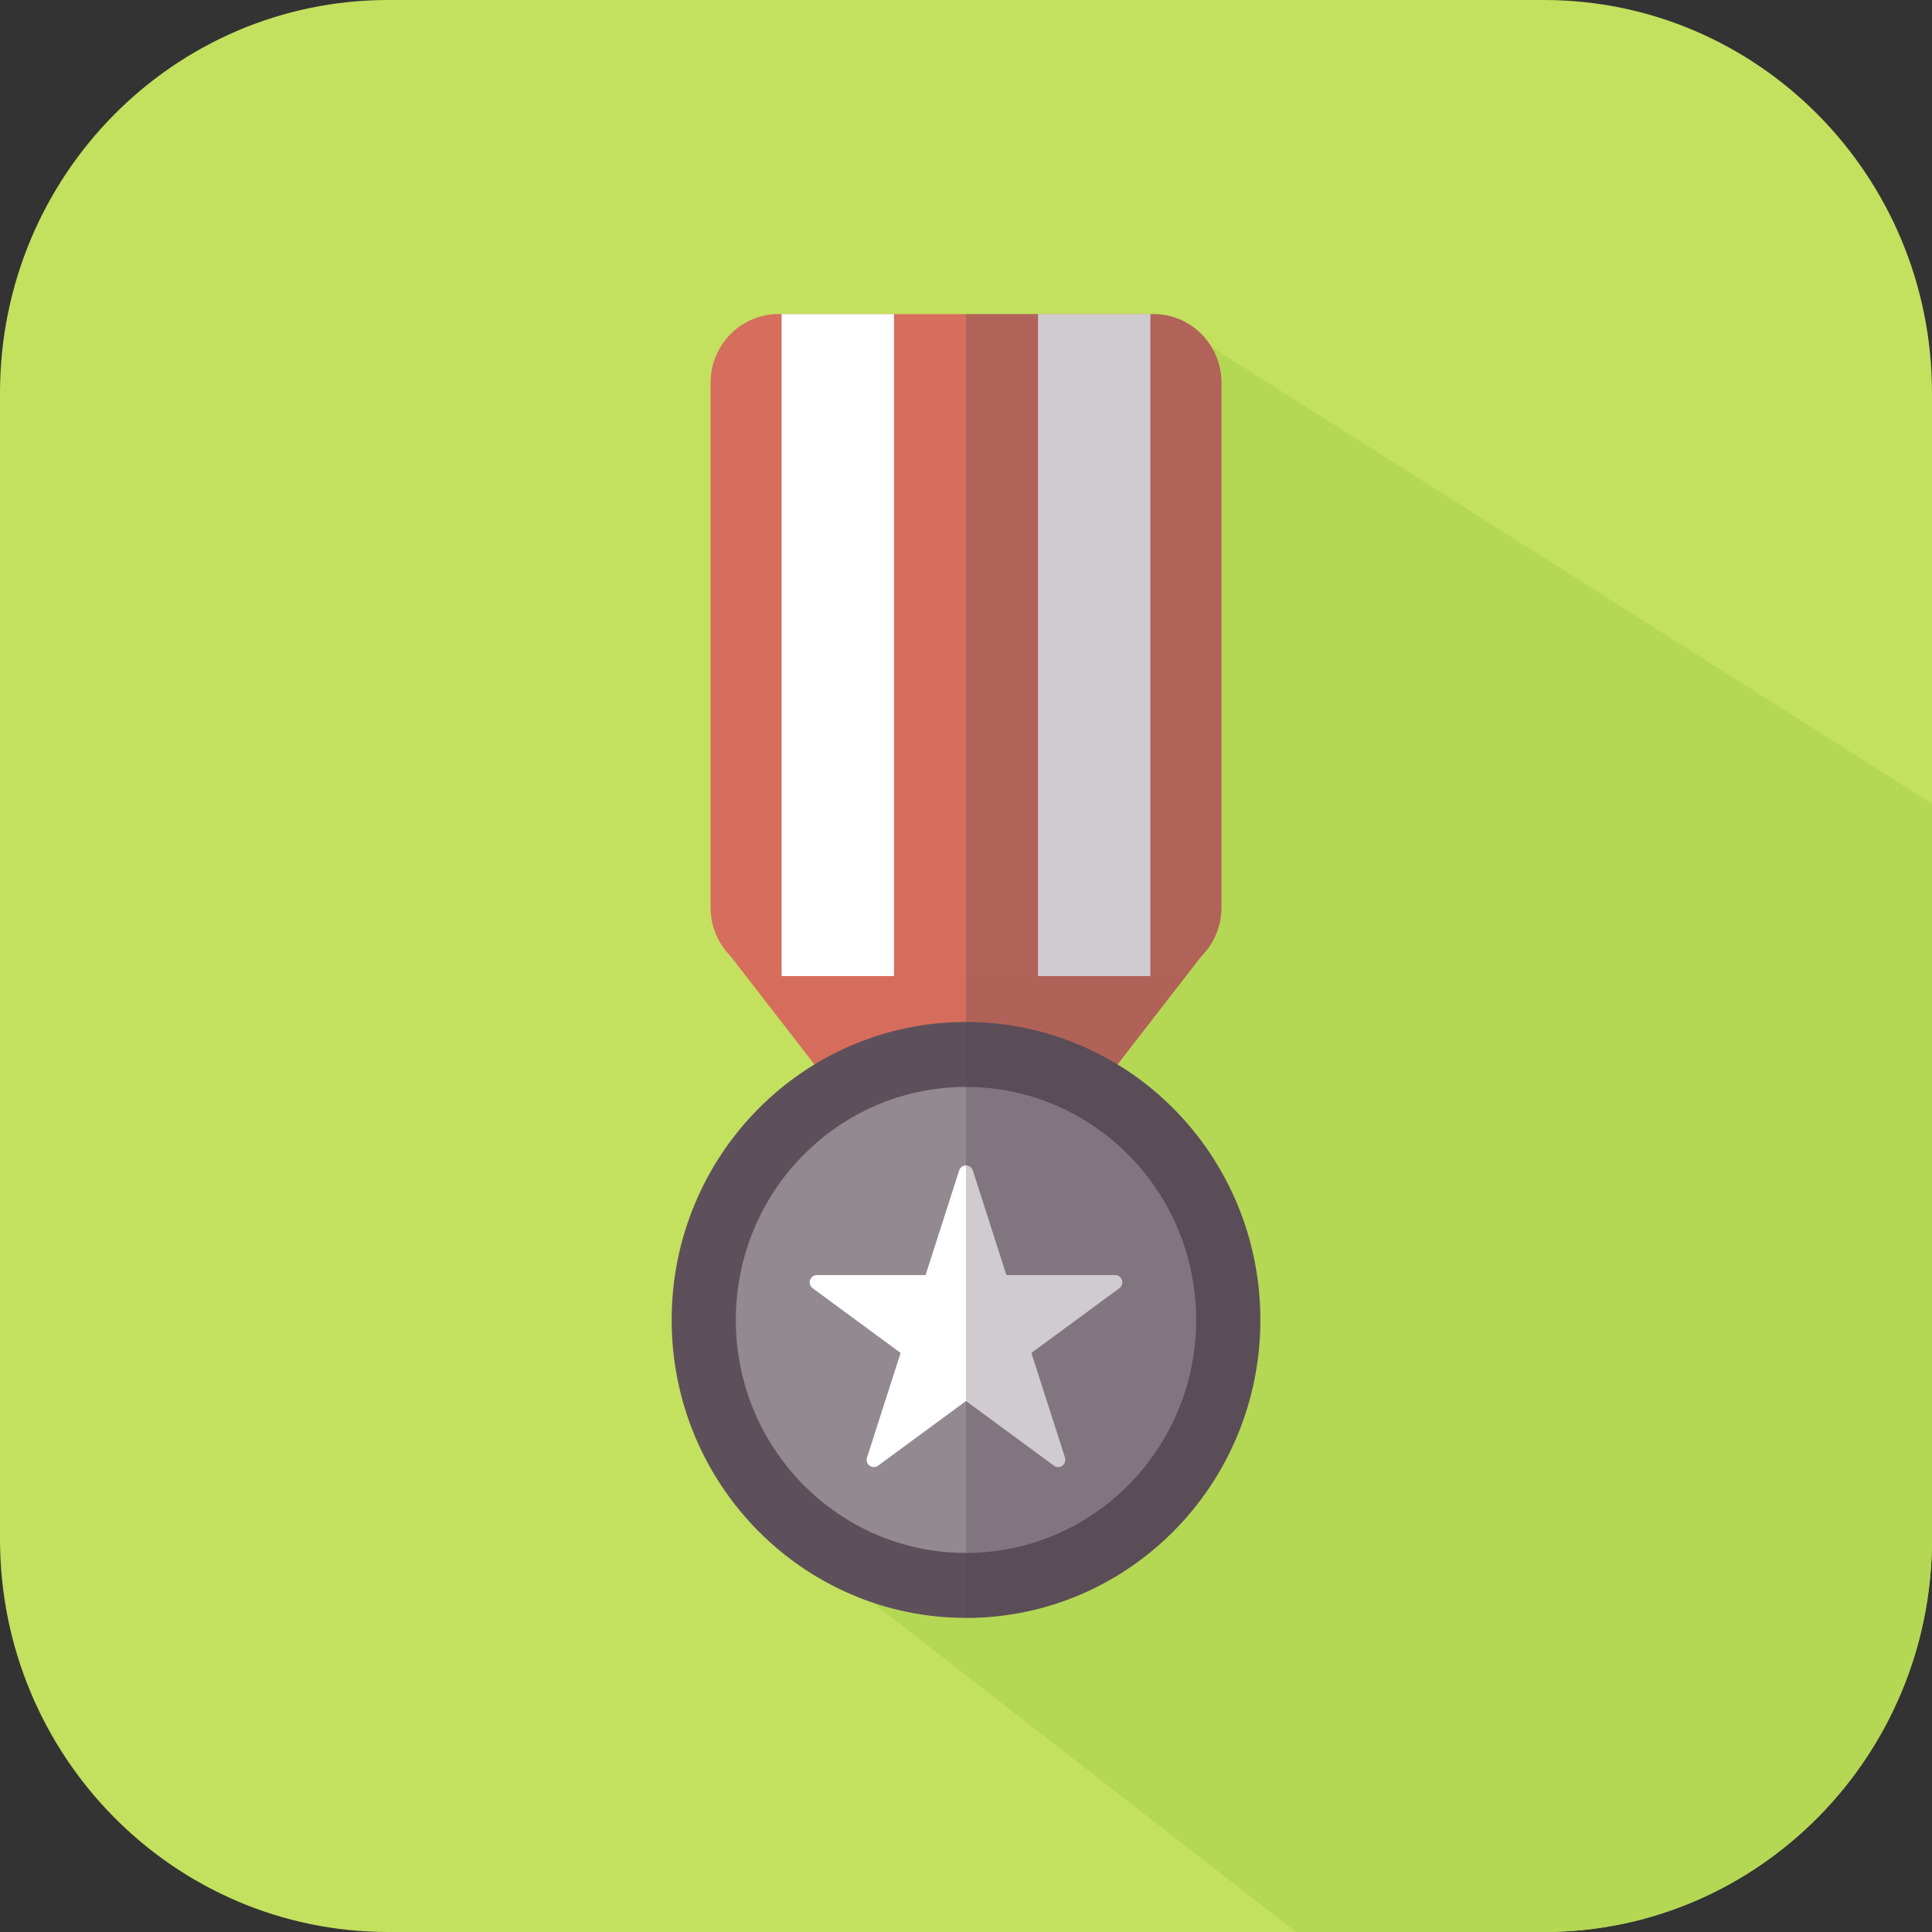
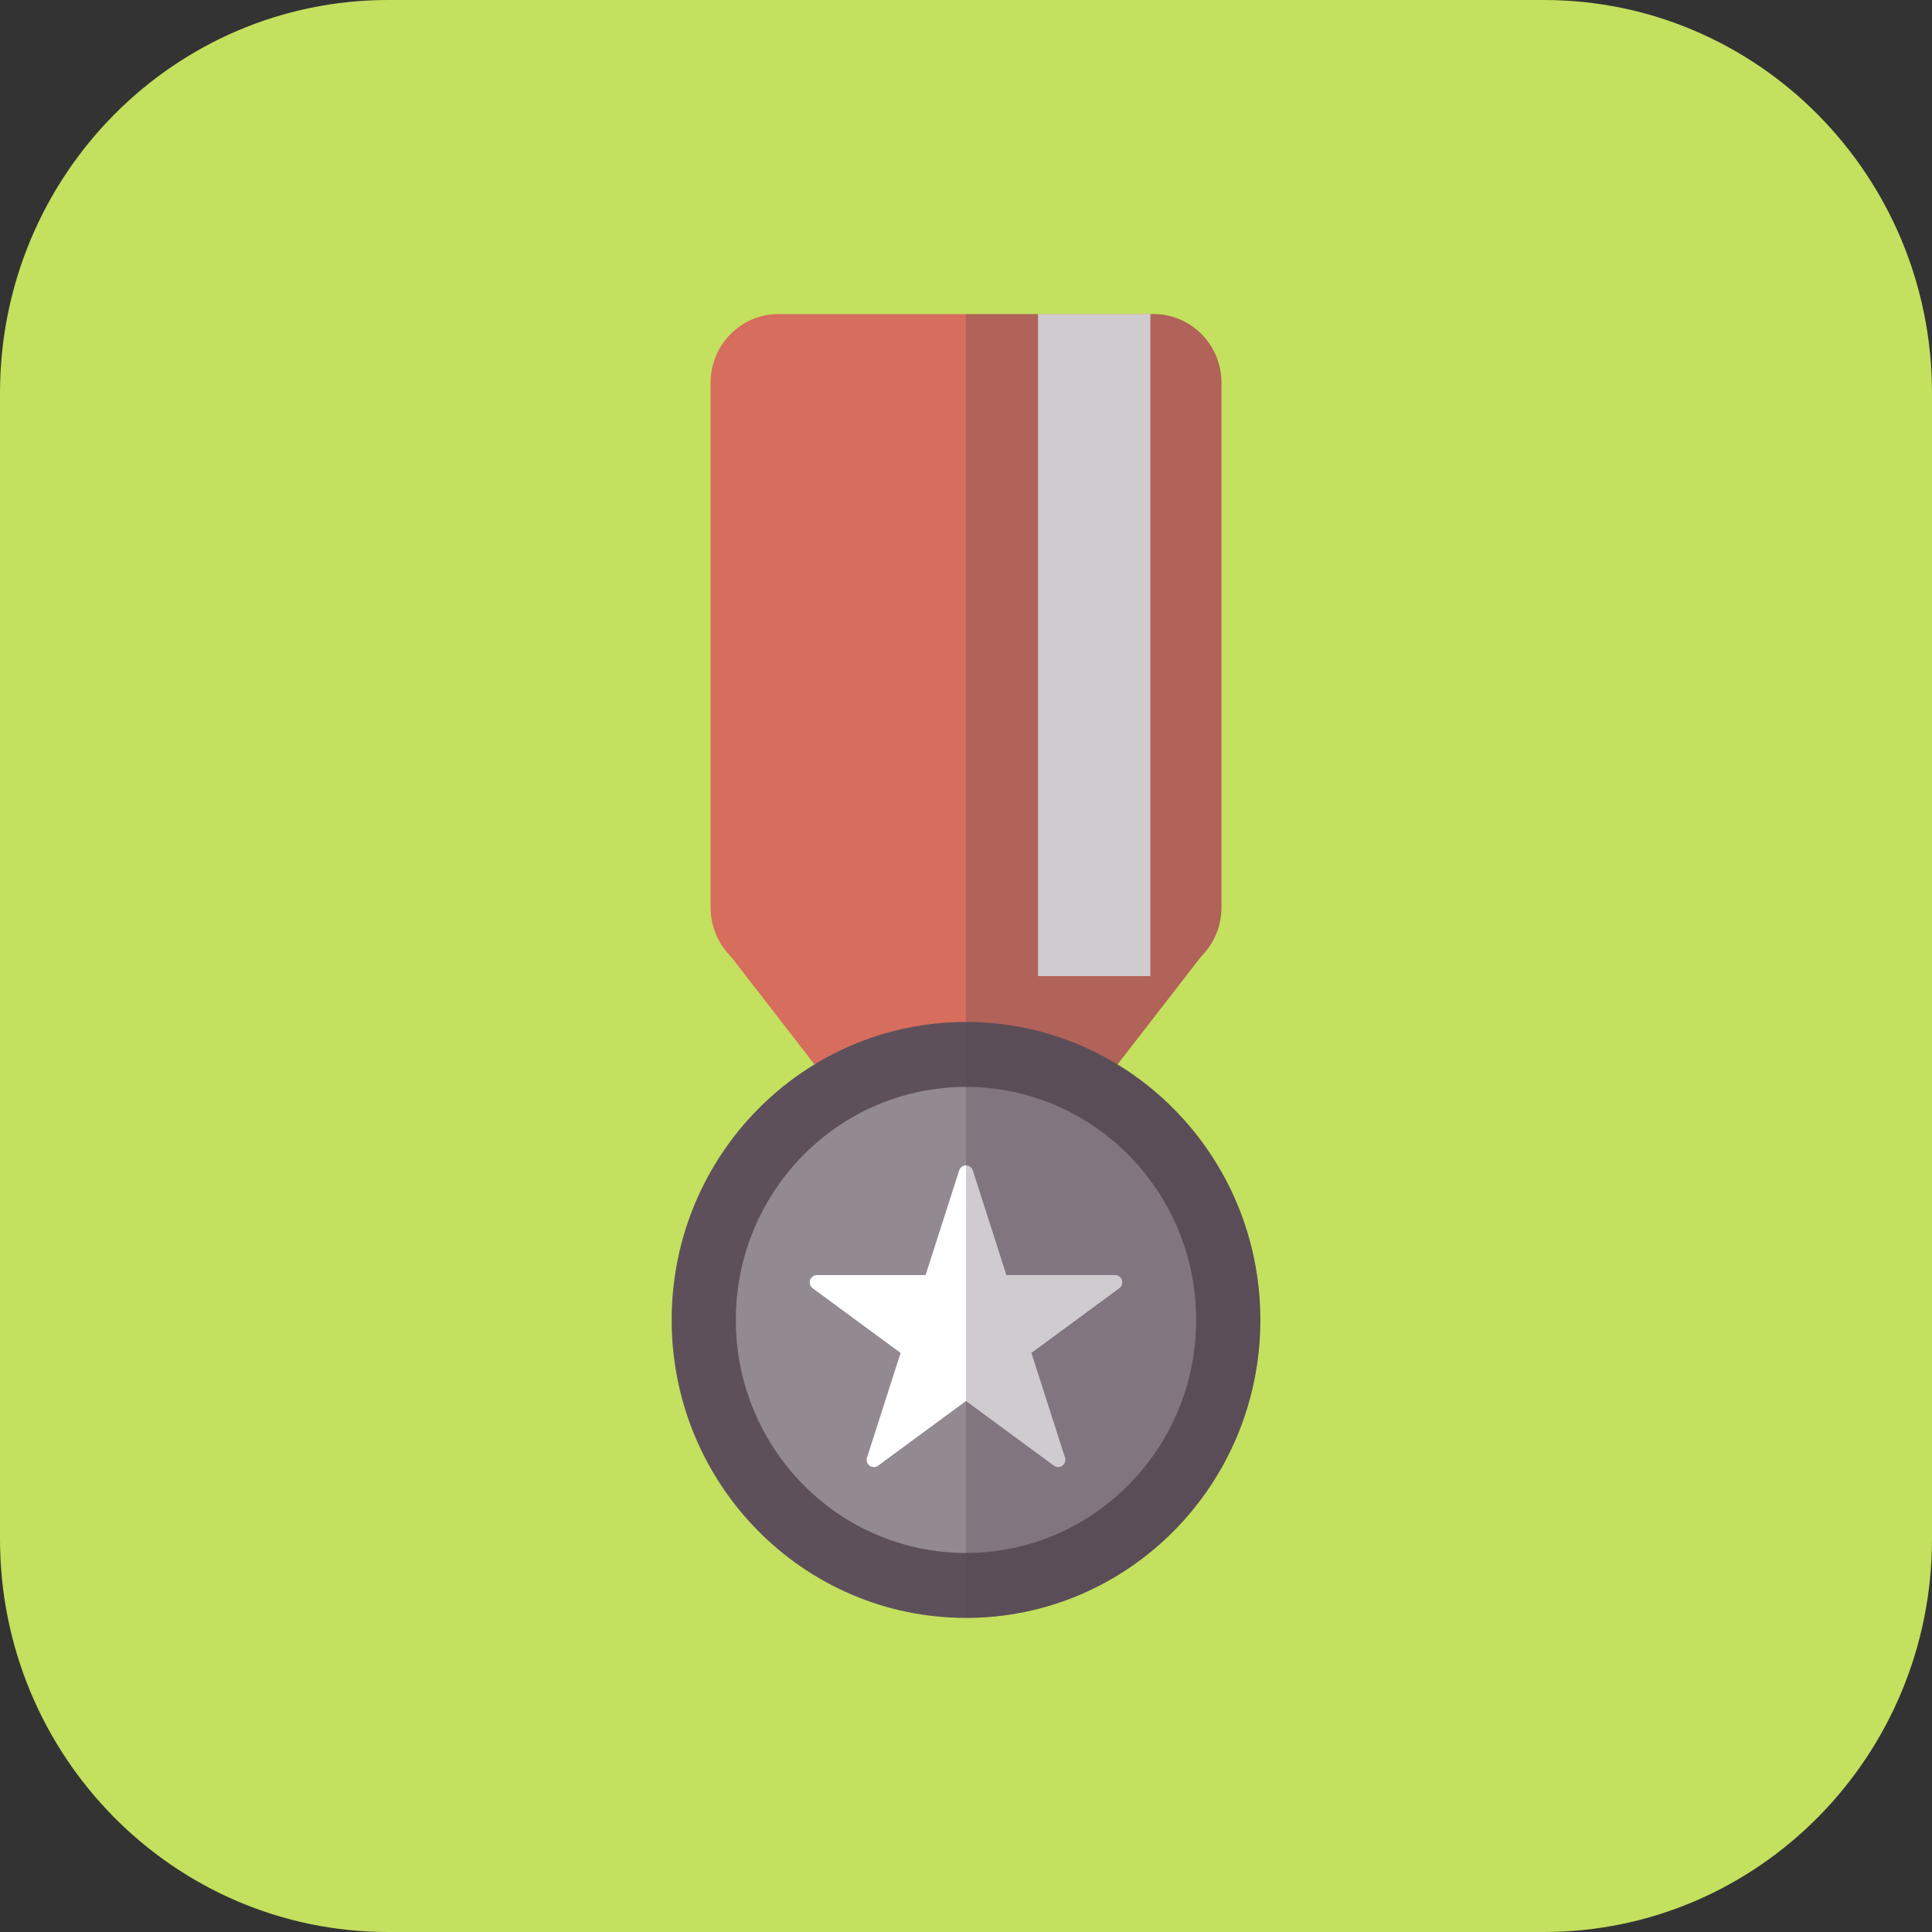
<svg xmlns="http://www.w3.org/2000/svg" version="1.1" id="Capa_1" viewBox="0 0 400 400" xml:space="preserve">
  <rect x="0" y="0" width="400" height="400" fill="#333333" stroke="none" />
  <g>
    <g>
      <path style="fill:#C3E05E;" d="M400,318.644c0,44.93-35.982,81.356-80.366,81.356H80.366C35.982,400,0,363.574,0,318.644V81.356    C0,36.423,35.982,0,80.366,0h239.268C364.018,0,400,36.423,400,81.356V318.644z" />
-       <path style="fill:#B4D754;" d="M400,318.644V166.401L250.816,71.847L149.18,307.312L268.336,400h51.298    C364.018,400,400,363.574,400,318.644z" />
      <g>
        <g>
          <polygon style="fill:#D66D5D;" points="200,187.579 200,187.579 200,187.579 200,187.579 200,187.579 149.18,195.264       180.798,236.086 200,236.086 200,236.086 219.198,236.086 250.816,195.264     " />
-           <polygon style="opacity:0.33;fill:#D66D5D;enable-background:new    ;" points="200,187.579 200,187.579 200,187.579       200,187.579 200,187.579 149.18,195.264 180.798,236.086 200,236.086 200,236.086 219.198,236.086 250.816,195.264     " />
          <path style="fill:#938991;" d="M252.885,272.516c0-29.564-23.681-53.533-52.885-53.533s-52.881,23.969-52.881,53.533      c0,29.568,23.677,53.537,52.881,53.537S252.885,302.084,252.885,272.516z" />
-           <path style="opacity:0.36;fill:#938991;enable-background:new    ;" d="M252.885,272.516c0-29.564-23.681-53.533-52.885-53.533      s-52.881,23.969-52.881,53.533c0,29.568,23.677,53.537,52.881,53.537S252.885,302.084,252.885,272.516z" />
          <path style="fill:#5D505B;" d="M200,211.589c-33.654,0-60.938,27.624-60.938,61.692c0,34.069,27.283,61.689,60.938,61.689      s60.938-27.62,60.938-61.689C260.938,239.213,233.654,211.589,200,211.589z M200,321.522c-26.321,0-47.654-21.6-47.654-48.241      c0-26.646,21.333-48.24,47.654-48.24c26.317,0,47.653,21.595,47.653,48.24C247.653,299.923,226.317,321.522,200,321.522z" />
          <path style="fill:#FFFFFF;" d="M230.874,263.993h-22.509l-6.95-21.666c-0.202-0.616-0.77-1.041-1.415-1.041      s-1.213,0.425-1.415,1.041l-6.954,21.666h-22.505c-0.642,0-1.213,0.425-1.411,1.041c-0.202,0.62,0.017,1.299,0.539,1.682      l18.207,13.394l-6.955,21.666c-0.202,0.621,0.017,1.299,0.539,1.683c0.522,0.383,1.226,0.383,1.748,0L200,290.064l18.207,13.394      c0.259,0.191,0.567,0.287,0.872,0.287c0.308,0,0.616-0.096,0.876-0.287c0.521-0.384,0.74-1.062,0.538-1.683l-6.954-21.666      l18.207-13.394c0.522-0.383,0.74-1.062,0.538-1.682C232.087,264.418,231.516,263.993,230.874,263.993z" />
          <path style="fill:#D66D5D;" d="M252.885,187.878c0,7.848-6.288,14.209-14.04,14.209h-77.689      c-7.752,0-14.037-6.361-14.037-14.209V79.244c0-7.848,6.284-14.214,14.037-14.214h77.689c7.752,0,14.04,6.366,14.04,14.214      V187.878z" />
-           <rect x="161.822" y="65.03" style="fill:#FFFFFF;" width="23.27" height="137.058" />
          <rect x="214.904" y="65.03" style="fill:#FFFFFF;" width="23.27" height="137.058" />
        </g>
      </g>
      <path style="opacity:0.28;fill:#534551;enable-background:new    ;" d="M260.938,273.281c0-22.457-11.856-42.108-29.576-52.897    l17.352-22.403c2.574-2.575,4.172-6.149,4.172-10.103V79.244c0-7.848-6.288-14.214-14.04-14.214h-0.671h-23.27h-14.906v269.941    H200C233.654,334.971,260.938,307.351,260.938,273.281z" />
    </g>
  </g>
</svg>